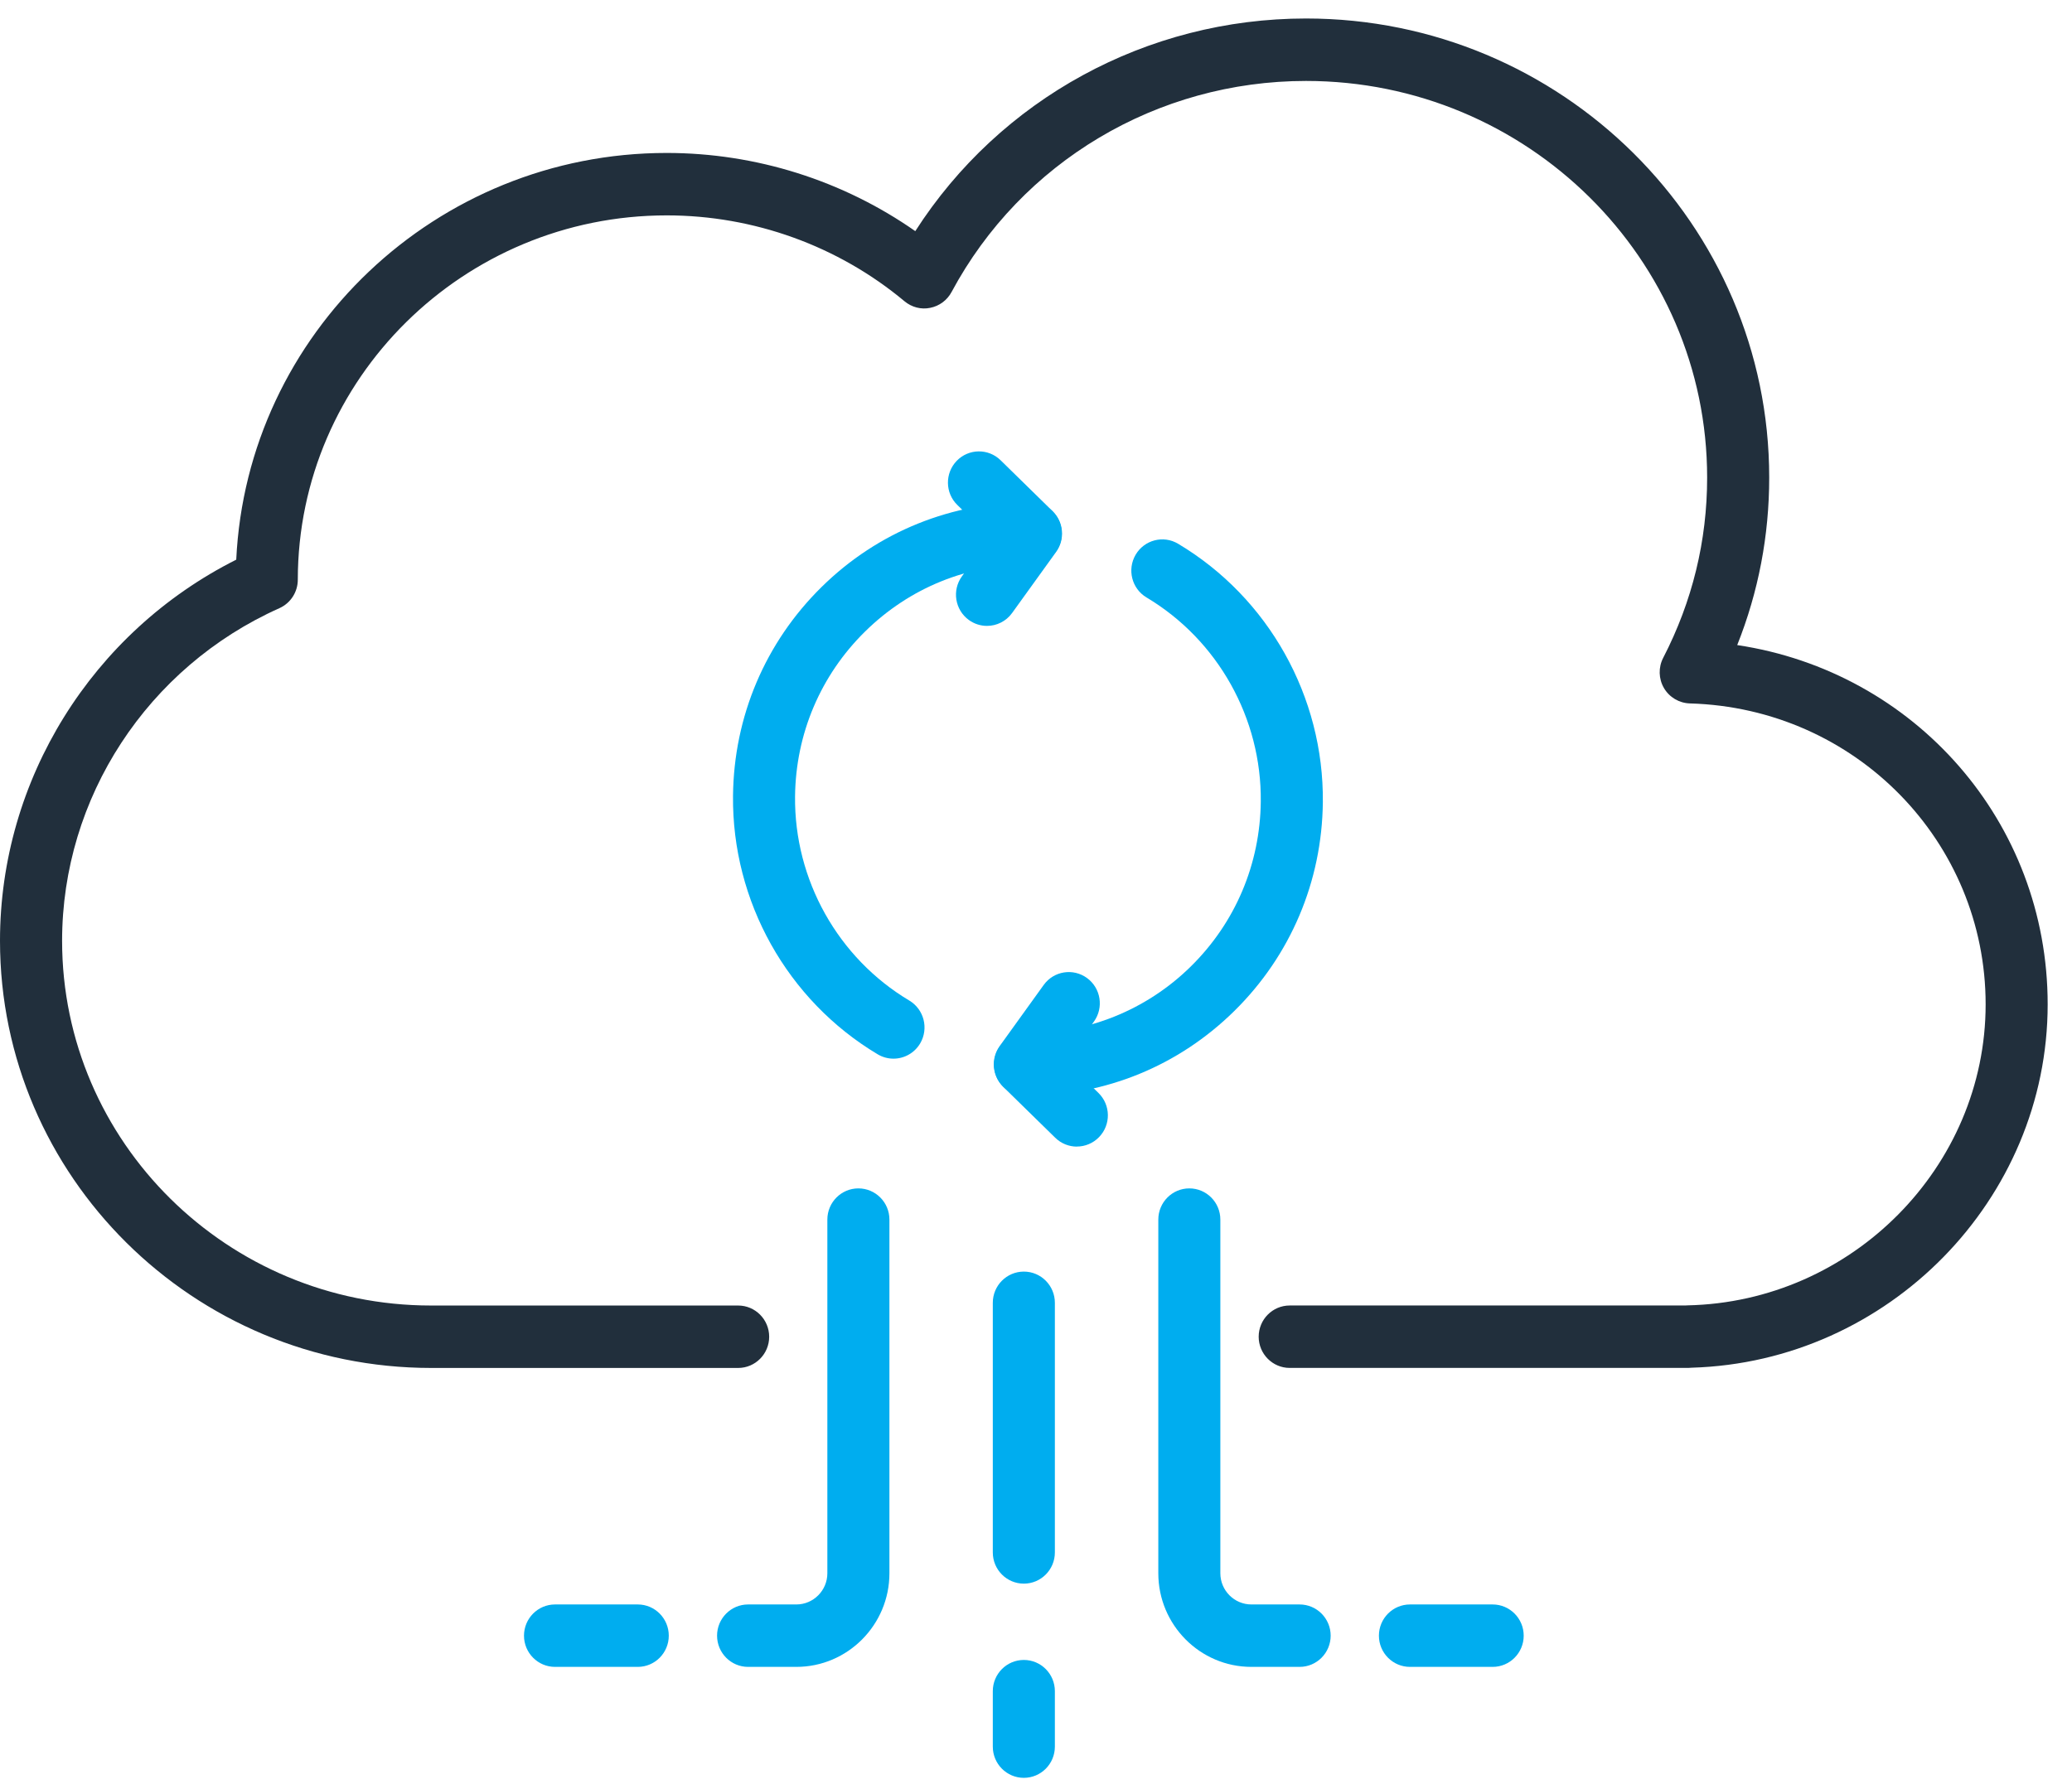
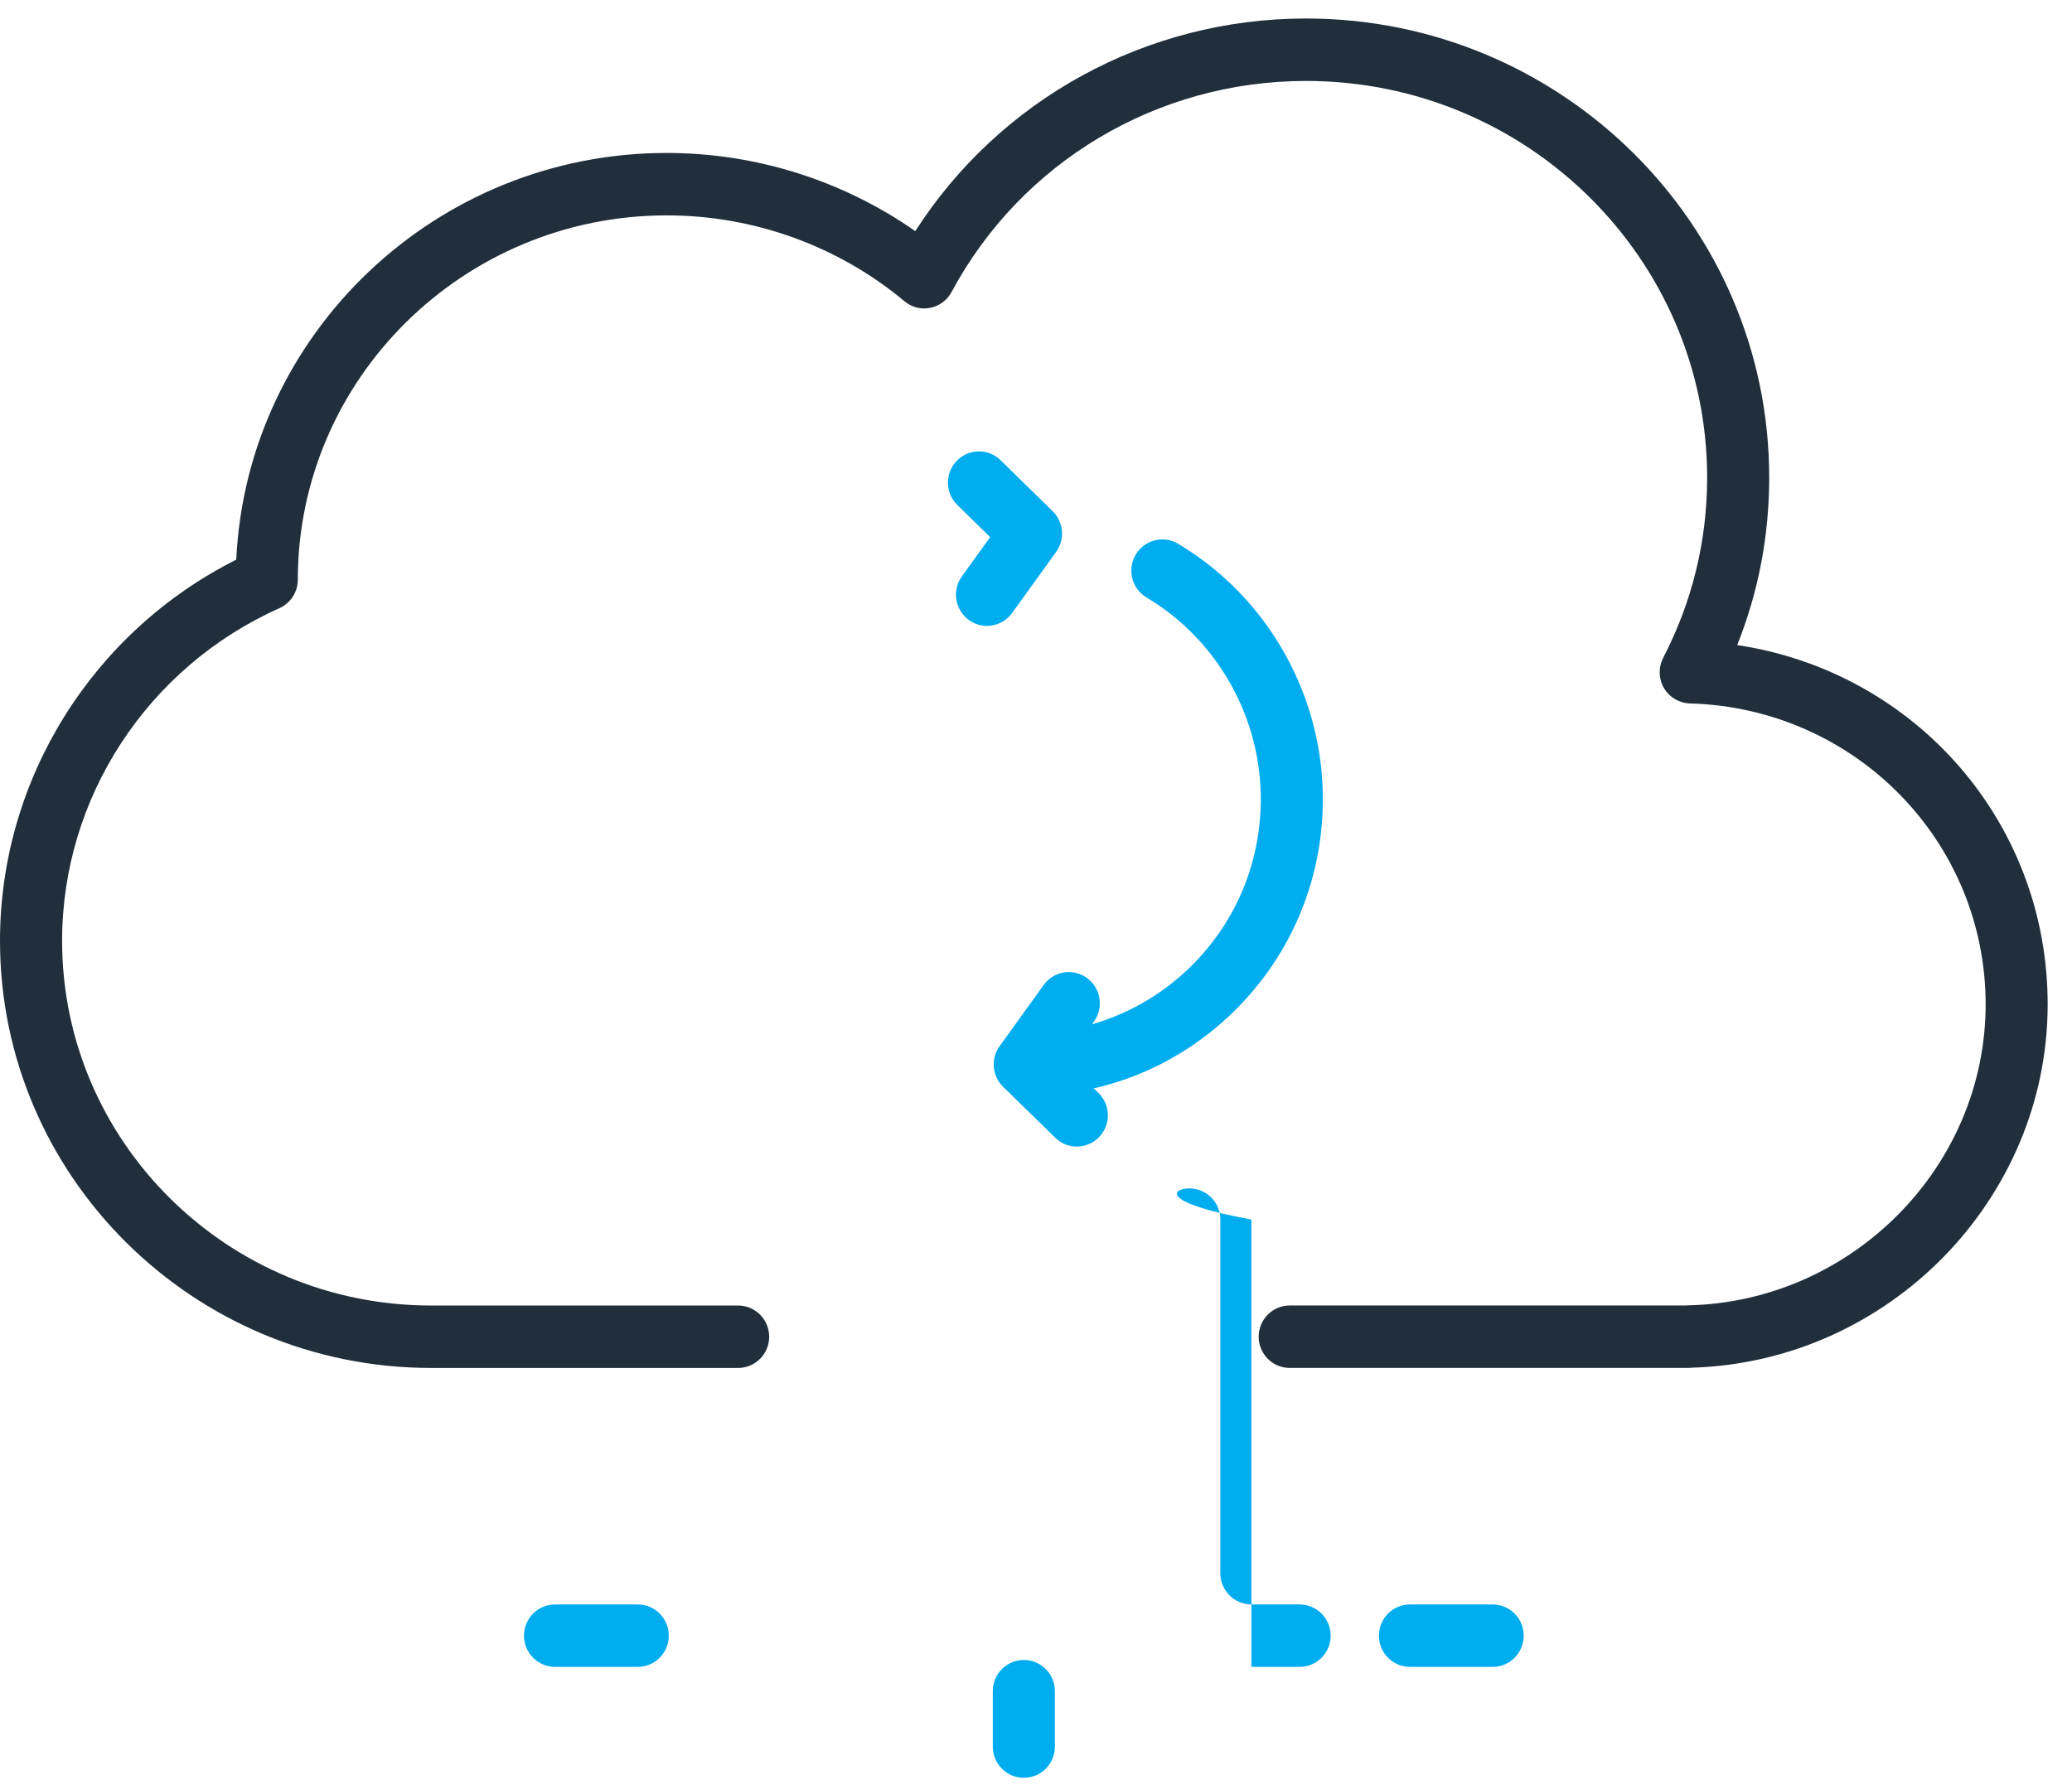
<svg xmlns="http://www.w3.org/2000/svg" width="66" height="57" viewBox="0 0 66 57" fill="none">
  <g clip-path="url(#clip0_358_520)">
    <path d="M32.745 34.909C32.711 34.909 32.676 34.909 32.641 34.909C32.096 34.903 31.658 34.454 31.664 33.904C31.67 33.355 32.136 32.898 32.663 32.92C34.623 32.941 36.515 32.186 37.931 30.792C39.348 29.398 40.139 27.533 40.16 25.539C40.189 22.884 38.793 20.391 36.52 19.035C36.051 18.755 35.897 18.145 36.174 17.673C36.452 17.2 37.059 17.043 37.528 17.325C40.406 19.042 42.172 22.197 42.137 25.561C42.11 28.085 41.107 30.449 39.313 32.214C37.545 33.955 35.216 34.91 32.745 34.91V34.909Z" fill="#00ADEF" />
    <path d="M34.302 36.531C34.054 36.531 33.804 36.437 33.612 36.248L31.953 34.624C31.603 34.28 31.555 33.728 31.843 33.328L33.245 31.381C33.564 30.936 34.182 30.837 34.625 31.16C35.066 31.482 35.165 32.103 34.845 32.548L33.944 33.797L34.99 34.822C35.382 35.205 35.39 35.835 35.009 36.228C34.816 36.428 34.559 36.529 34.302 36.529V36.531Z" fill="#00ADEF" />
-     <path d="M28.46 33.729C28.289 33.729 28.115 33.684 27.957 33.59C25.078 31.872 23.313 28.716 23.349 25.352C23.375 22.828 24.378 20.465 26.172 18.7C27.965 16.934 30.34 15.982 32.844 16.004C33.389 16.01 33.827 16.461 33.821 17.009C33.815 17.558 33.38 17.955 32.822 17.993C30.84 17.964 28.97 18.727 27.554 20.122C26.138 21.515 25.346 23.382 25.325 25.374C25.297 28.03 26.691 30.522 28.965 31.878C29.434 32.159 29.589 32.769 29.311 33.242C29.126 33.555 28.797 33.729 28.46 33.729Z" fill="#00ADEF" />
    <path d="M31.439 19.941C31.238 19.941 31.034 19.879 30.86 19.752C30.418 19.43 30.319 18.808 30.639 18.364L31.54 17.113L30.494 16.088C30.102 15.705 30.095 15.076 30.475 14.682C30.856 14.289 31.481 14.28 31.872 14.663L33.531 16.288C33.882 16.632 33.929 17.183 33.642 17.583L32.239 19.53C32.046 19.798 31.744 19.941 31.438 19.941H31.439Z" fill="#00ADEF" />
    <path d="M53.771 43.582H41.081C40.536 43.582 40.093 43.136 40.093 42.588C40.093 42.039 40.536 41.593 41.081 41.593H53.678C53.702 41.591 53.726 41.59 53.751 41.589C58.988 41.48 63.249 37.177 63.249 31.999C63.249 26.821 59.11 22.561 53.827 22.411C53.487 22.401 53.175 22.216 53.002 21.921C52.83 21.626 52.821 21.262 52.978 20.959C53.907 19.161 54.378 17.228 54.378 15.215C54.378 8.247 48.647 2.579 41.602 2.579C36.861 2.579 32.535 5.156 30.31 9.304C30.17 9.566 29.92 9.751 29.629 9.808C29.34 9.869 29.038 9.788 28.81 9.597C26.697 7.833 24.008 6.862 21.238 6.862C14.764 6.862 9.492 12.069 9.486 18.469C9.486 18.862 9.256 19.217 8.899 19.377C4.694 21.257 1.978 25.416 1.978 29.974C1.978 36.382 7.25 41.594 13.731 41.594H23.513C24.058 41.594 24.501 42.04 24.501 42.589C24.501 43.137 24.058 43.583 23.513 43.583H13.731C6.159 43.582 0 37.476 0 29.973C0 24.84 2.933 20.14 7.525 17.831C7.867 10.628 13.888 4.873 21.237 4.873C24.078 4.873 26.849 5.751 29.155 7.364C31.853 3.159 36.522 0.589 41.602 0.589C49.736 0.589 56.355 7.15 56.355 15.214C56.355 17.063 56.013 18.853 55.336 20.552C60.986 21.4 65.225 26.177 65.225 31.998C65.225 38.218 60.149 43.391 53.888 43.575C53.849 43.579 53.81 43.582 53.77 43.582H53.771Z" fill="#212f3c" />
    <path d="M20.315 53.107H17.679C17.134 53.107 16.691 52.661 16.691 52.113C16.691 51.564 17.134 51.118 17.679 51.118H20.315C20.86 51.118 21.303 51.564 21.303 52.113C21.303 52.661 20.86 53.107 20.315 53.107Z" fill="#00ADEF" />
-     <path d="M25.366 53.107H23.829C23.284 53.107 22.841 52.661 22.841 52.112C22.841 51.564 23.284 51.118 23.829 51.118H25.366C25.91 51.118 26.354 50.672 26.354 50.124V38.856C26.354 38.307 26.797 37.862 27.342 37.862C27.888 37.862 28.331 38.307 28.331 38.856V50.124C28.331 51.768 27 53.107 25.366 53.107Z" fill="#00ADEF" />
    <path d="M47.546 53.107H44.912C44.366 53.107 43.923 52.661 43.923 52.113C43.923 51.564 44.366 51.118 44.912 51.118H47.546C48.092 51.118 48.535 51.564 48.535 52.113C48.535 52.661 48.092 53.107 47.546 53.107Z" fill="#00ADEF" />
-     <path d="M41.397 53.107H39.861C38.226 53.107 36.896 51.768 36.896 50.124V38.856C36.896 38.307 37.339 37.862 37.884 37.862C38.43 37.862 38.872 38.307 38.872 38.856V50.124C38.872 50.672 39.316 51.118 39.861 51.118H41.397C41.943 51.118 42.386 51.564 42.386 52.112C42.386 52.661 41.943 53.107 41.397 53.107Z" fill="#00ADEF" />
+     <path d="M41.397 53.107H39.861V38.856C36.896 38.307 37.339 37.862 37.884 37.862C38.43 37.862 38.872 38.307 38.872 38.856V50.124C38.872 50.672 39.316 51.118 39.861 51.118H41.397C41.943 51.118 42.386 51.564 42.386 52.112C42.386 52.661 41.943 53.107 41.397 53.107Z" fill="#00ADEF" />
    <path d="M32.613 56.642C32.067 56.642 31.624 56.197 31.624 55.648V53.88C31.624 53.331 32.067 52.886 32.613 52.886C33.158 52.886 33.601 53.331 33.601 53.88V55.648C33.601 56.197 33.158 56.642 32.613 56.642Z" fill="#00ADEF" />
-     <path d="M32.613 50.455C32.067 50.455 31.624 50.01 31.624 49.461V41.507C31.624 40.958 32.067 40.513 32.613 40.513C33.158 40.513 33.601 40.958 33.601 41.507V49.461C33.601 50.01 33.158 50.455 32.613 50.455Z" fill="#00ADEF" />
  </g>
  <defs>
    <clipPath id="clip0_358_520">
      <rect width="65.225" height="56.053" fill="#212f3c" transform="translate(0 0.589)" />
    </clipPath>
  </defs>
</svg>